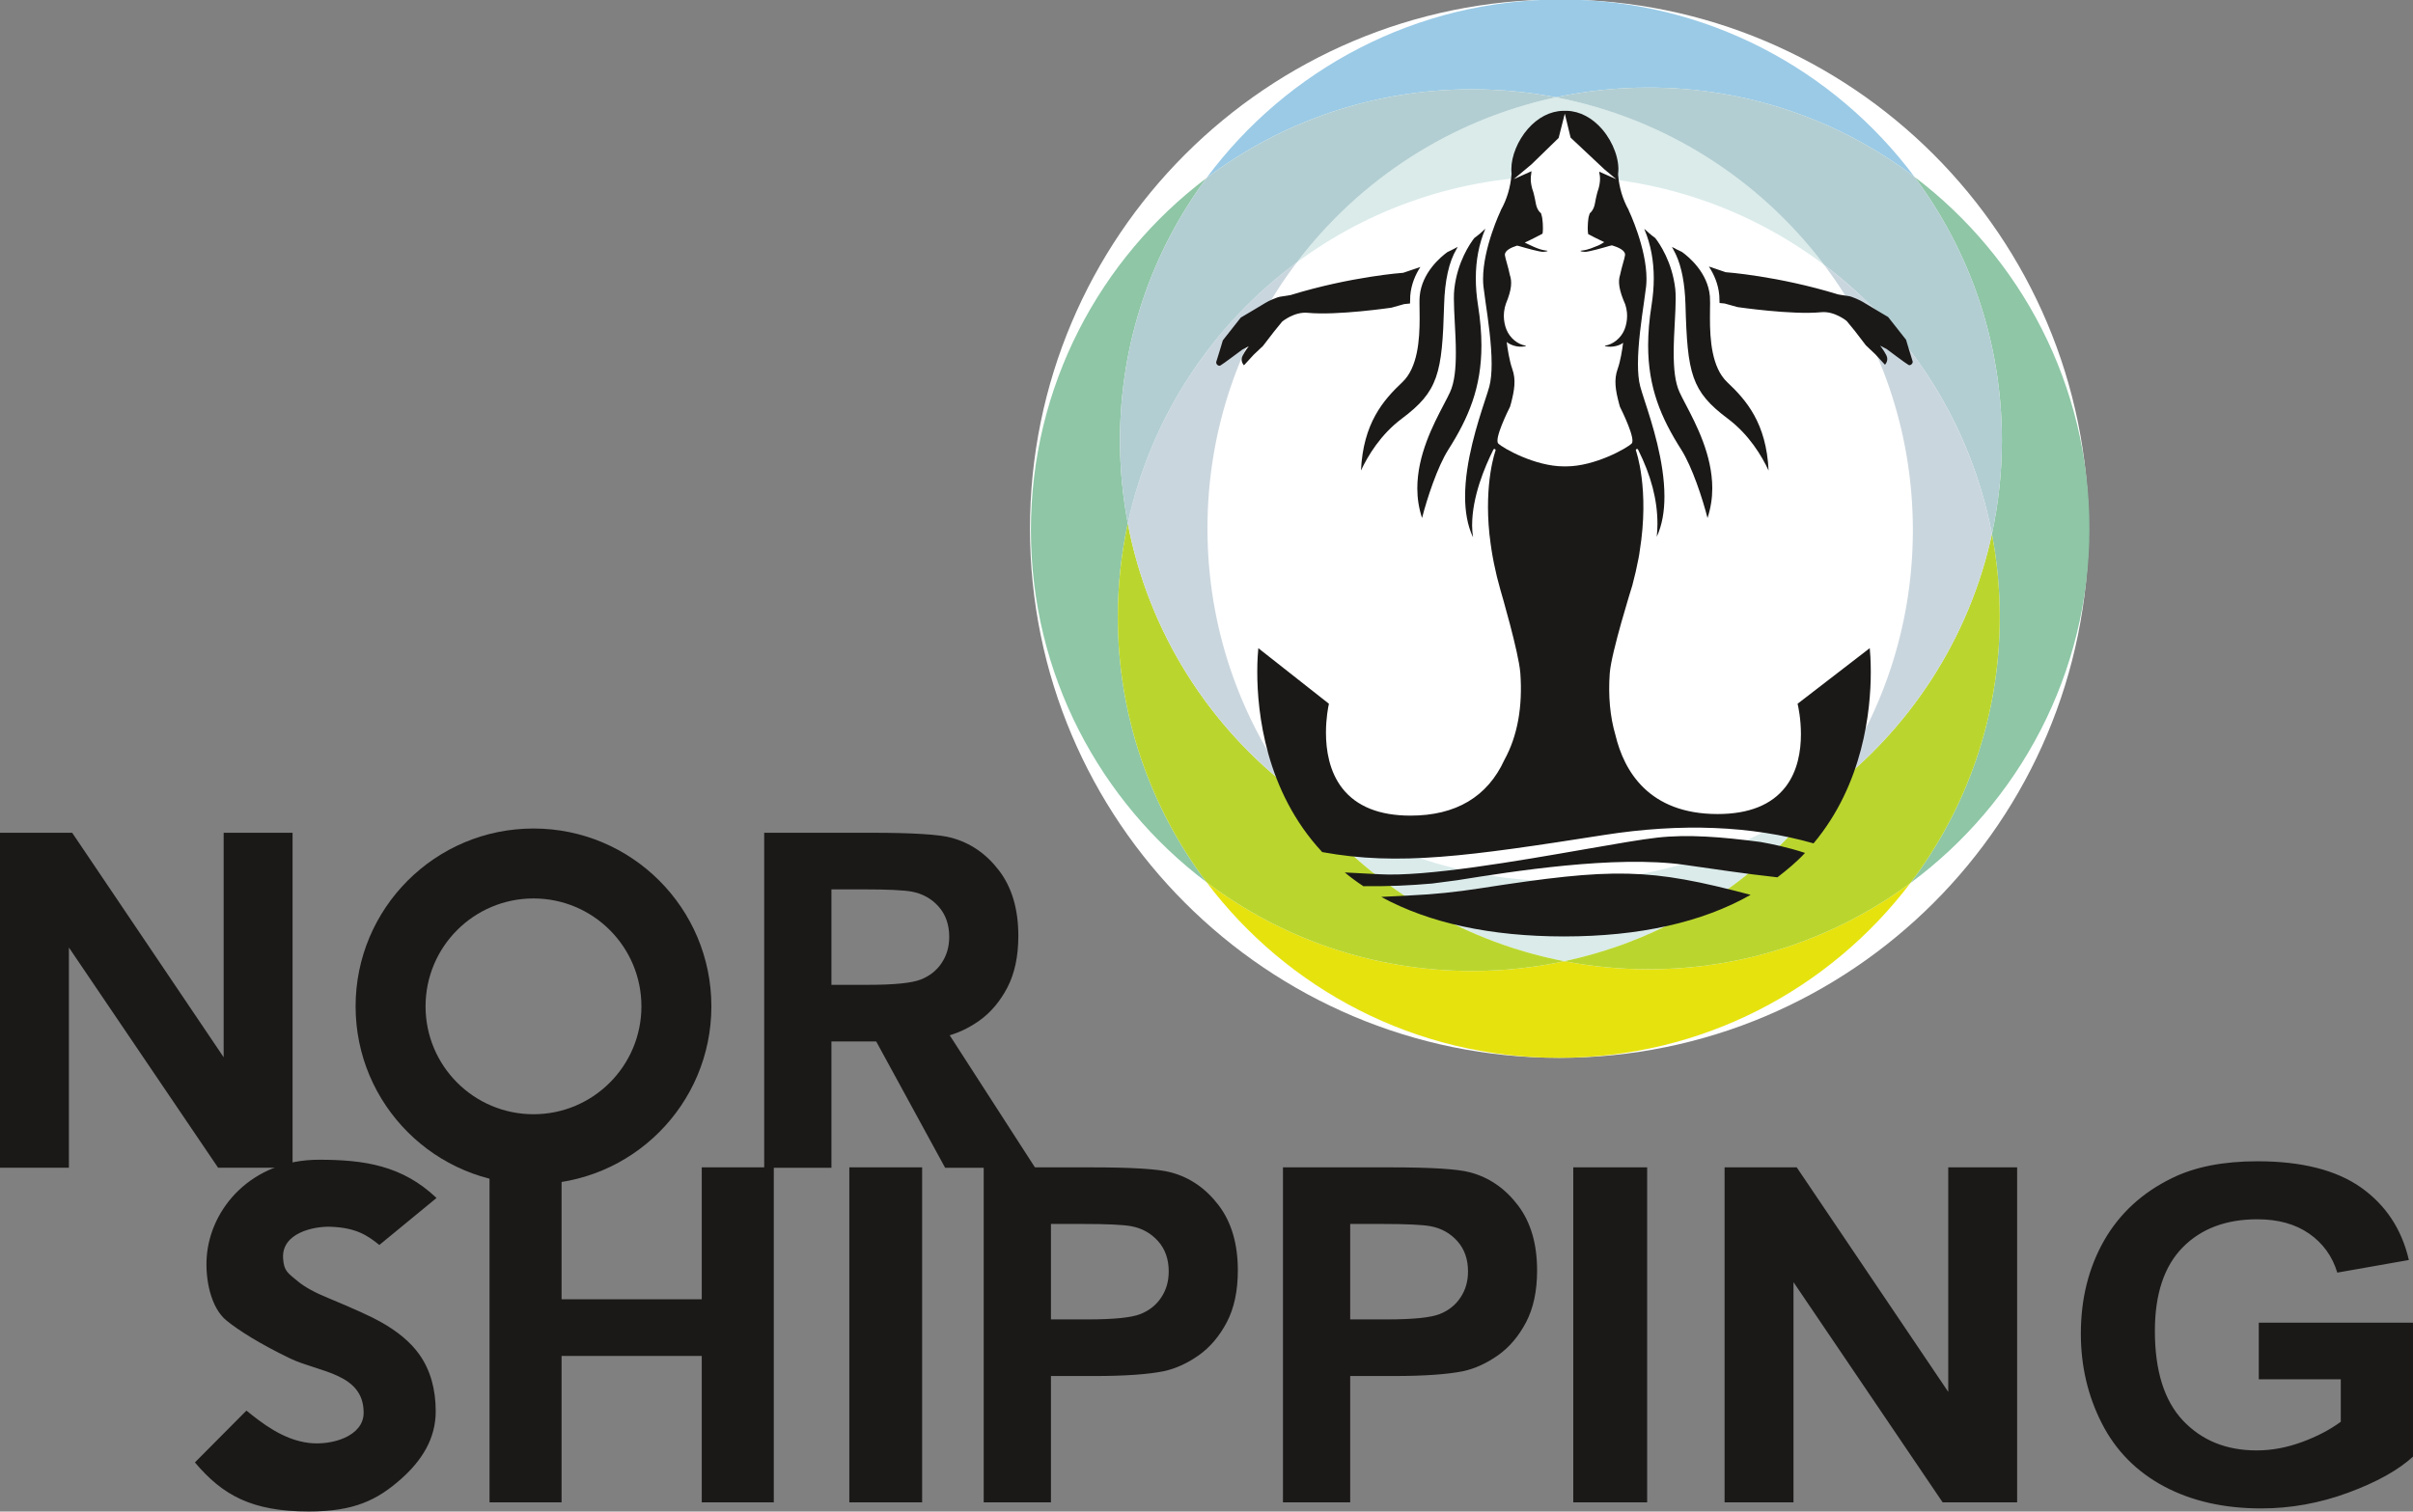
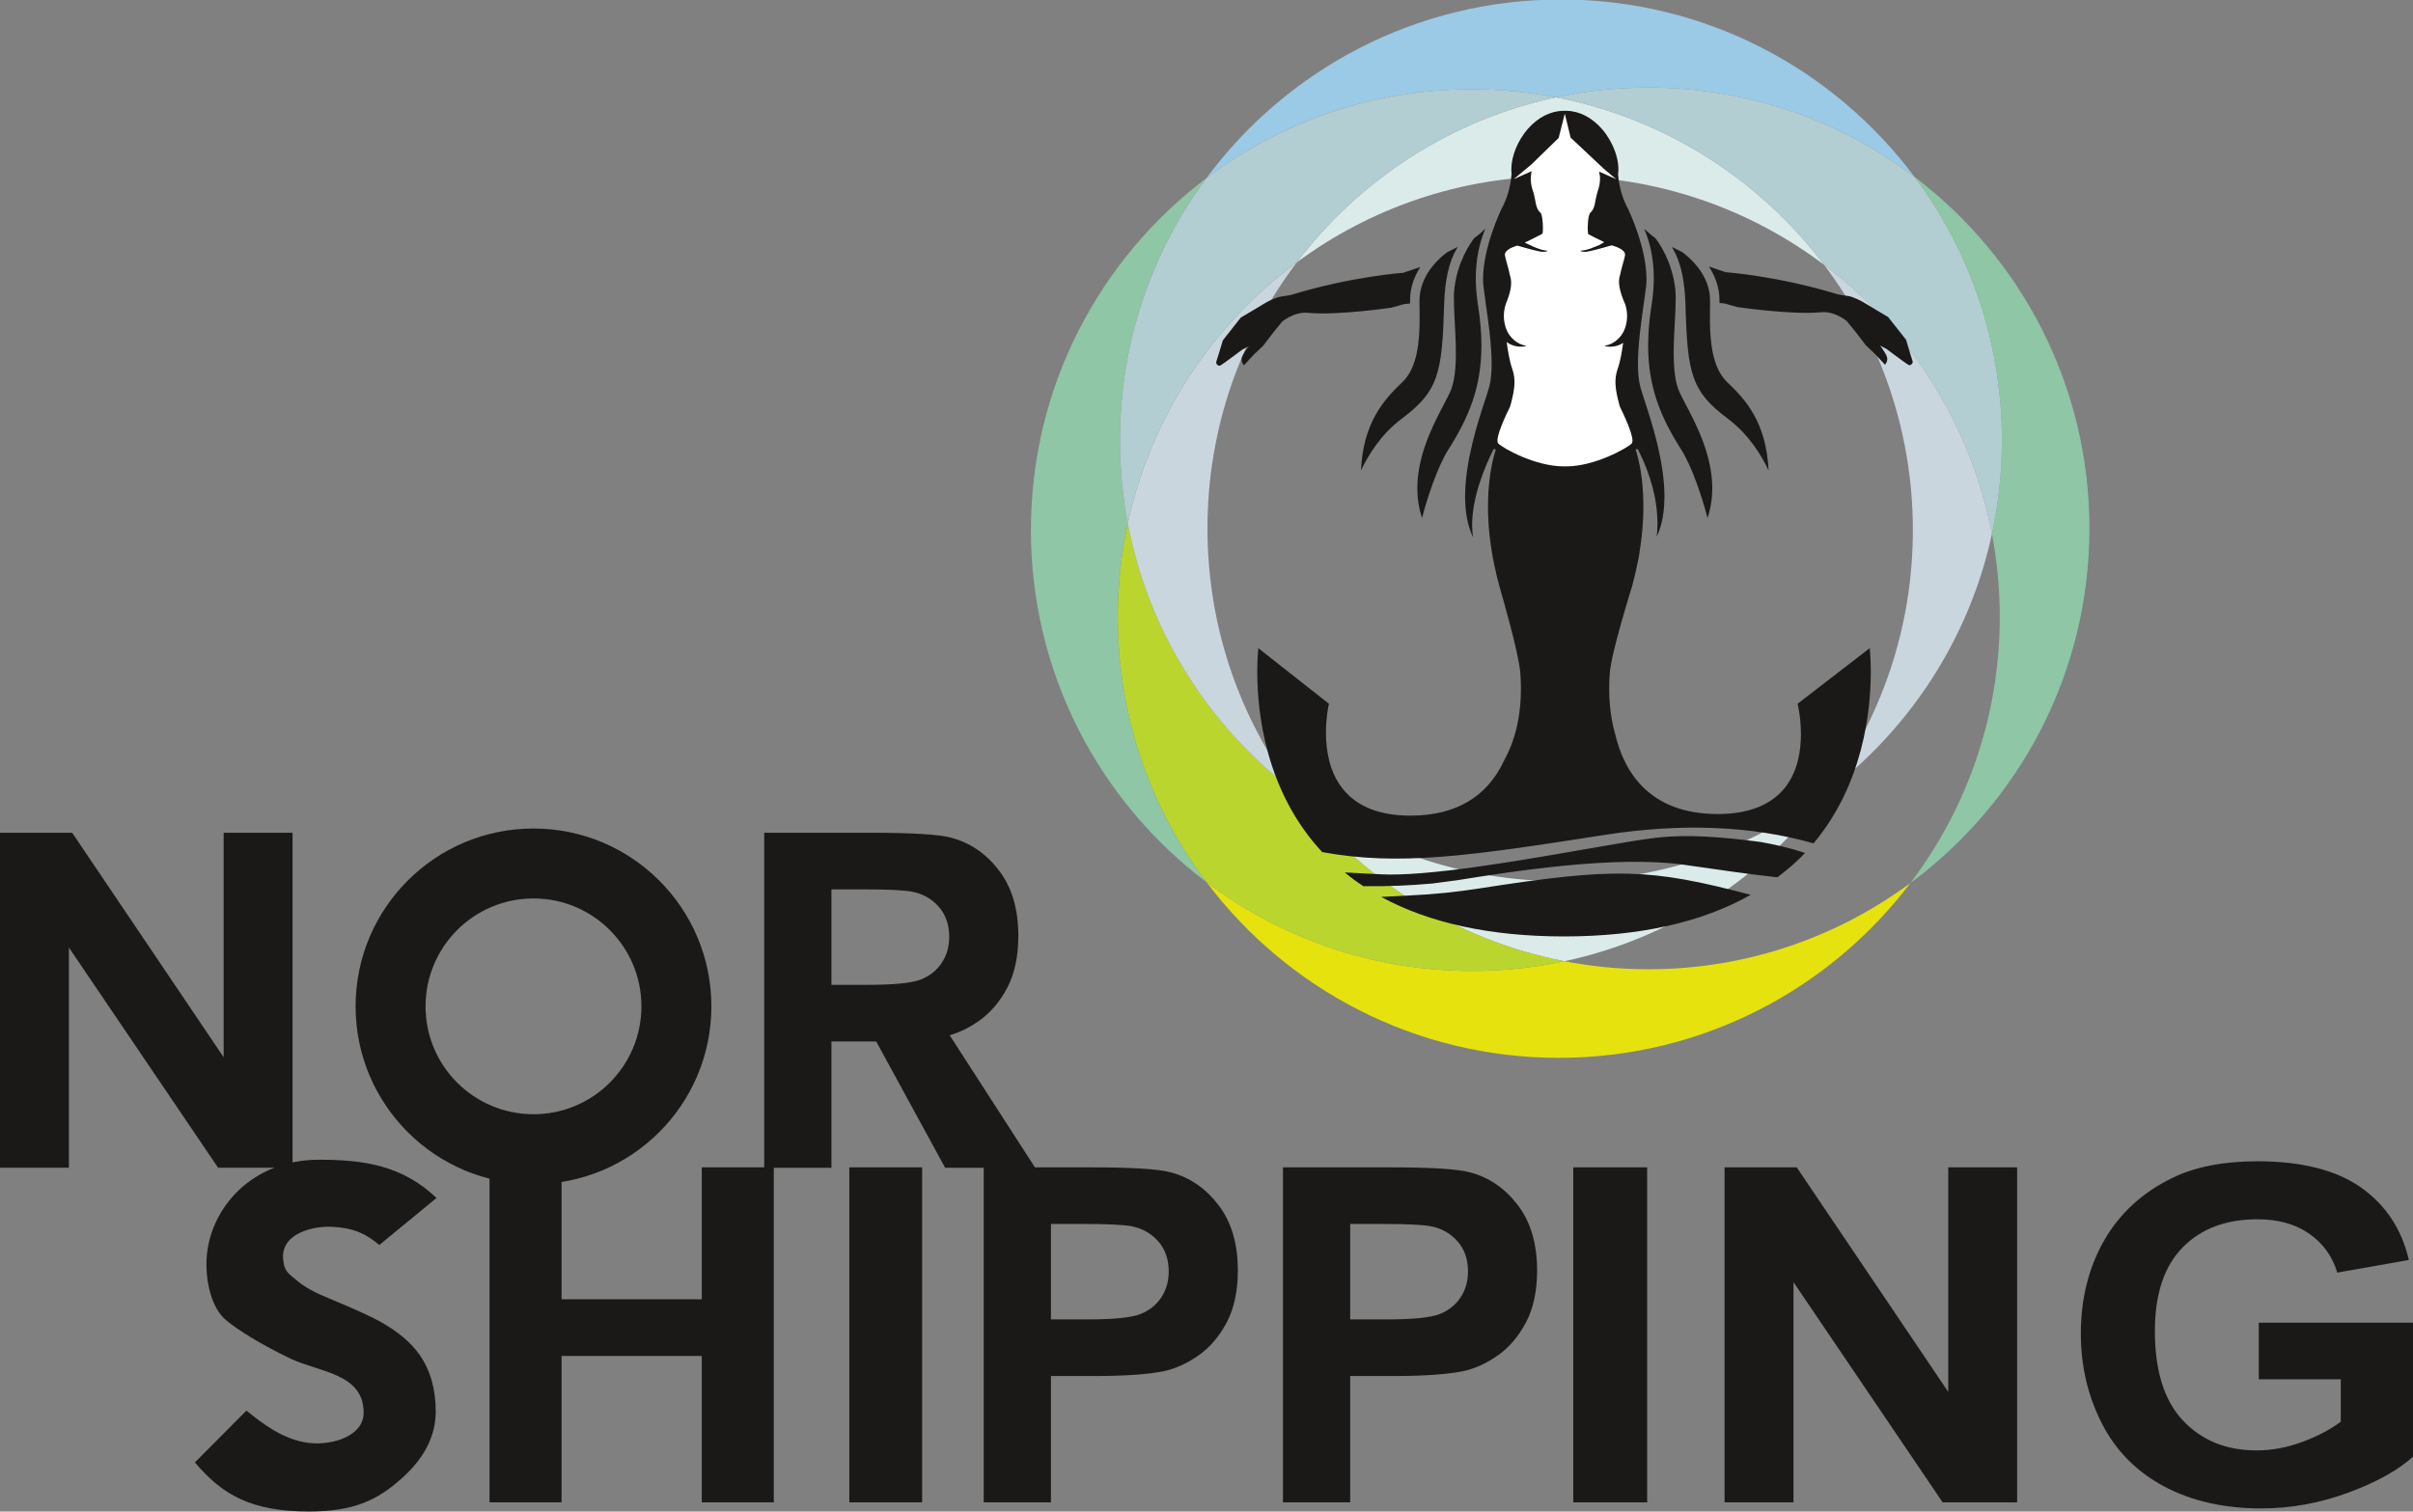
<svg xmlns="http://www.w3.org/2000/svg" width="356.2pt" height="223.2pt" viewBox="0 0 356.2 223.2" version="1.1">
  <rect x="0" y="0" width="356.2" height="223.2" fill="#808080" stroke="none" />
  <defs>
    <clipPath id="clip1">
      <path d="M 28 171 L 356.199 171 L 356.199 223.199 L 28 223.199 Z M 28 171 " />
    </clipPath>
  </defs>
  <g id="surface1">
-     <path style=" stroke:none;fill-rule:evenodd;fill:rgb(100%,100%,100%);fill-opacity:1;" d="M 230.184 -0.074 C 273.34 -0.074 308.32 34.91 308.32 78.062 C 308.32 121.219 273.34 156.203 230.184 156.203 C 187.027 156.203 152.043 121.219 152.043 78.062 C 152.043 34.91 187.027 -0.074 230.184 -0.074 Z M 230.184 -0.074 " />
    <path style=" stroke:none;fill-rule:evenodd;fill:rgb(90.234%,88.672%,5.489%);fill-opacity:1;" d="M 282.004 130.395 C 270.117 146.074 251.293 156.203 230.102 156.203 C 208.855 156.203 189.988 146.02 178.109 130.273 C 189.008 138.496 202.57 143.375 217.277 143.375 C 217.781 143.375 218.281 143.367 218.785 143.355 C 218.879 143.355 218.977 143.352 219.07 143.352 C 219.551 143.336 220.031 143.32 220.508 143.297 L 220.797 143.281 C 221.289 143.254 221.781 143.223 222.273 143.188 L 222.332 143.184 C 222.809 143.145 223.285 143.102 223.762 143.055 C 223.855 143.047 223.945 143.035 224.039 143.027 C 224.508 142.98 224.977 142.926 225.441 142.867 C 225.539 142.855 225.637 142.844 225.734 142.828 C 226.215 142.766 226.691 142.703 227.168 142.629 L 227.262 142.613 C 227.719 142.543 228.172 142.469 228.625 142.387 C 228.715 142.371 228.809 142.355 228.898 142.34 C 229.352 142.258 229.805 142.172 230.254 142.082 L 230.57 142.016 L 230.938 141.938 C 234.949 142.711 239.094 143.125 243.336 143.125 C 257.816 143.125 271.191 138.391 282.004 130.395 Z M 282.004 130.395 " />
    <path style=" stroke:none;fill-rule:evenodd;fill:rgb(60.352%,79.297%,90.234%);fill-opacity:1;" d="M 230.418 -0.074 C 251.781 -0.074 270.742 10.219 282.609 26.113 C 271.695 17.84 258.09 12.93 243.336 12.93 C 238.656 12.93 234.094 13.43 229.691 14.367 C 229.414 14.312 229.137 14.262 228.859 14.211 L 228.66 14.176 C 228.215 14.098 227.77 14.023 227.32 13.957 C 227.258 13.945 227.199 13.934 227.137 13.926 C 226.668 13.855 226.195 13.789 225.727 13.73 L 225.422 13.691 C 224.953 13.633 224.484 13.578 224.012 13.527 C 223.934 13.52 223.855 13.512 223.777 13.504 C 223.309 13.461 222.836 13.418 222.363 13.379 L 222.262 13.371 C 221.77 13.336 221.281 13.305 220.789 13.277 L 220.504 13.262 C 220.023 13.238 219.543 13.223 219.062 13.207 C 218.973 13.207 218.883 13.203 218.793 13.203 C 218.289 13.191 217.781 13.184 217.277 13.184 C 202.562 13.184 188.992 18.066 178.09 26.297 C 189.953 10.297 208.973 -0.074 230.418 -0.074 Z M 230.418 -0.074 " />
    <path style=" stroke:none;fill-rule:evenodd;fill:rgb(55.664%,77.734%,65.039%);fill-opacity:1;" d="M 178.109 130.273 C 162.359 118.395 152.18 99.527 152.18 78.281 C 152.18 57.039 162.355 38.18 178.09 26.297 C 170.07 37.121 165.324 50.516 165.324 65.023 C 165.324 69.215 165.723 73.312 166.48 77.285 C 165.52 81.742 165.008 86.363 165.008 91.105 C 165.008 105.809 169.883 119.375 178.109 130.273 Z M 178.109 130.273 " />
    <path style=" stroke:none;fill-rule:evenodd;fill:rgb(55.664%,77.734%,65.039%);fill-opacity:1;" d="M 282.609 26.113 C 298.297 38 308.434 56.828 308.434 78.027 C 308.434 99.496 298.035 118.539 282.004 130.395 C 290.281 119.477 295.199 105.867 295.199 91.105 C 295.199 86.914 294.797 82.816 294.043 78.848 C 295.004 74.391 295.516 69.766 295.516 65.023 C 295.516 50.434 290.715 36.969 282.609 26.113 Z M 282.609 26.113 " />
    <path style=" stroke:none;fill-rule:evenodd;fill:rgb(85.547%,92.188%,91.797%);fill-opacity:1;" d="M 229.684 14.371 C 245.777 17.477 259.754 26.508 269.266 39.105 C 258.367 30.887 244.805 26.008 230.102 26.008 C 215.621 26.008 202.246 30.738 191.438 38.738 C 200.695 26.527 214.164 17.684 229.684 14.371 Z M 229.684 14.371 " />
    <path style=" stroke:none;fill-rule:evenodd;fill:rgb(85.547%,92.188%,91.797%);fill-opacity:1;" d="M 269.598 117.008 C 260.328 129.508 246.684 138.574 230.93 141.938 C 214.727 138.809 200.668 129.676 191.156 116.945 C 202.074 125.211 215.672 130.117 230.418 130.117 C 245.129 130.117 258.695 125.234 269.598 117.008 Z M 269.598 117.008 " />
    <path style=" stroke:none;fill-rule:evenodd;fill:rgb(72.852%,83.984%,18.042%);fill-opacity:1;" d="M 191.156 116.945 C 200.668 129.676 214.727 138.809 230.93 141.938 C 226.527 142.875 221.961 143.375 217.277 143.375 C 202.57 143.375 189.008 138.496 178.109 130.273 C 169.883 119.375 165.008 105.809 165.008 91.105 C 165.008 86.367 165.52 81.746 166.48 77.293 C 169.555 93.406 178.57 107.414 191.156 116.945 Z M 191.156 116.945 " />
-     <path style=" stroke:none;fill-rule:evenodd;fill:rgb(72.852%,83.984%,18.042%);fill-opacity:1;" d="M 282.004 130.395 C 271.191 138.391 257.816 143.121 243.336 143.121 C 239.094 143.121 234.945 142.711 230.93 141.938 C 233.668 141.352 236.344 140.594 238.945 139.676 L 239.027 139.648 C 239.441 139.5 239.855 139.352 240.266 139.195 L 240.332 139.168 C 242.891 138.199 245.375 137.074 247.77 135.801 L 247.828 135.77 C 248.203 135.57 248.574 135.367 248.945 135.16 L 249.07 135.09 C 249.438 134.887 249.801 134.676 250.16 134.465 L 250.262 134.406 C 252.184 133.273 254.039 132.051 255.824 130.734 L 255.906 130.676 C 256.223 130.441 256.539 130.203 256.852 129.961 L 257.047 129.812 C 257.344 129.582 257.641 129.348 257.938 129.109 L 258.16 128.93 C 258.453 128.695 258.742 128.457 259.031 128.219 L 259.223 128.055 C 259.523 127.801 259.824 127.547 260.117 127.289 L 260.152 127.258 C 261.145 126.387 262.113 125.488 263.051 124.559 L 263.113 124.496 C 263.371 124.242 263.625 123.984 263.875 123.727 C 263.961 123.637 264.047 123.551 264.133 123.465 C 264.363 123.223 264.594 122.98 264.82 122.738 C 264.922 122.629 265.027 122.52 265.129 122.406 C 265.344 122.172 265.562 121.934 265.777 121.695 C 265.883 121.578 265.988 121.457 266.094 121.34 C 266.305 121.098 266.516 120.859 266.723 120.613 C 266.824 120.5 266.922 120.379 267.02 120.266 C 267.23 120.016 267.441 119.762 267.648 119.512 C 267.719 119.426 267.789 119.34 267.855 119.254 C 268.453 118.52 269.035 117.77 269.598 117.008 C 281.824 107.781 290.688 94.34 294.043 78.848 C 294.797 82.82 295.199 86.914 295.199 91.105 C 295.199 105.867 290.281 119.477 282.004 130.395 Z M 282.004 130.395 " />
    <path style=" stroke:none;fill-rule:evenodd;fill:rgb(79.297%,83.984%,87.109%);fill-opacity:1;" d="M 191.438 38.738 C 183.156 49.656 178.242 63.266 178.242 78.027 C 178.242 92.613 183.039 106.082 191.145 116.934 C 178.562 107.402 169.555 93.402 166.48 77.293 C 169.875 61.578 178.941 47.977 191.438 38.738 Z M 191.438 38.738 " />
    <path style=" stroke:none;fill-rule:evenodd;fill:rgb(69.727%,80.859%,82.422%);fill-opacity:1;" d="M 229.684 14.371 C 214.164 17.684 200.695 26.527 191.438 38.738 C 178.941 47.977 169.875 61.578 166.48 77.293 C 165.723 73.32 165.324 69.219 165.324 65.023 C 165.324 50.516 170.07 37.121 178.09 26.297 C 188.992 18.066 202.562 13.184 217.277 13.184 C 221.52 13.184 225.668 13.594 229.684 14.371 Z M 229.684 14.371 " />
    <path style=" stroke:none;fill-rule:evenodd;fill:rgb(69.727%,80.859%,82.422%);fill-opacity:1;" d="M 282.609 26.113 C 290.715 36.969 295.516 50.434 295.516 65.023 C 295.516 69.766 295.004 74.391 294.043 78.848 C 290.961 62.688 281.906 48.645 269.266 39.105 C 259.754 26.508 245.777 17.477 229.684 14.371 C 234.086 13.43 238.652 12.93 243.336 12.93 C 258.09 12.93 271.695 17.84 282.609 26.113 Z M 282.609 26.113 " />
    <path style=" stroke:none;fill-rule:evenodd;fill:rgb(79.297%,83.984%,87.109%);fill-opacity:1;" d="M 294.043 78.848 C 290.691 94.34 281.824 107.777 269.602 117.004 C 277.625 106.18 282.371 92.785 282.371 78.281 C 282.371 63.57 277.492 50.004 269.266 39.105 C 281.906 48.645 290.961 62.688 294.043 78.848 Z M 294.043 78.848 " />
    <g clip-path="url(#clip1)" clip-rule="nonzero">
      <path style=" stroke:none;fill-rule:evenodd;fill:rgb(10.594%,9.813%,9.424%);fill-opacity:1;" d="M 333.434 203.672 L 333.434 195.312 L 356.25 195.312 L 356.25 215.047 C 354.035 217.086 350.82 218.871 346.602 220.426 C 342.395 221.969 338.129 222.738 333.801 222.738 C 328.309 222.738 323.527 221.656 319.441 219.48 C 315.371 217.305 312.301 214.184 310.25 210.145 C 308.195 206.102 307.168 201.691 307.168 196.938 C 307.168 191.777 308.316 187.195 310.602 183.176 C 312.902 179.168 316.254 176.082 320.668 173.941 C 324.039 172.293 328.223 171.477 333.234 171.477 C 339.754 171.477 344.852 172.766 348.52 175.344 C 352.176 177.938 354.535 181.492 355.59 186.055 L 345.023 187.918 C 344.289 185.488 342.895 183.566 340.855 182.152 C 338.824 180.746 336.281 180.043 333.223 180.043 C 328.602 180.043 324.922 181.426 322.195 184.199 C 319.469 186.977 318.098 191.086 318.098 196.531 C 318.098 202.418 319.48 206.828 322.242 209.762 C 325.02 212.699 328.637 214.172 333.125 214.172 C 335.34 214.172 337.566 213.758 339.789 212.941 C 342.027 212.125 343.934 211.121 345.539 209.945 L 345.539 203.672 Z M 28.773 215.945 L 36.375 208.293 C 38.574 210.051 41.707 212.594 45.598 213.066 C 48.926 213.469 53.68 212.121 53.68 208.605 C 53.68 202.762 47.074 202.629 42.859 200.605 C 38.473 198.504 35.184 196.43 33.418 194.98 C 31.098 193.078 30.281 188.875 30.516 185.613 C 31.031 178.418 37.152 171.25 47.07 171.25 C 53.746 171.25 59.367 172.078 64.438 176.895 L 56 183.836 C 54.23 182.41 52.578 181.301 48.855 181.148 C 46.344 181.047 41.547 182.051 41.789 185.805 C 41.91 187.688 42.438 187.938 44.023 189.246 C 45.016 190.066 46.523 190.891 48.559 191.715 C 52.273 193.262 54.777 194.398 56.066 195.125 C 58.691 196.574 60.652 198.219 61.941 200.059 C 63.527 202.332 64.32 205.113 64.32 208.402 C 64.32 212.469 62.234 215.699 59.223 218.371 C 55.695 221.504 52.281 223.191 45.59 223.191 C 37.164 223.191 32.855 220.785 28.773 215.945 Z M 155.137 180.734 L 155.137 194.828 L 160.531 194.828 C 164.422 194.828 167.016 194.562 168.324 194.047 C 169.637 193.527 170.664 192.723 171.406 191.605 C 172.148 190.5 172.523 189.223 172.523 187.746 C 172.523 185.938 172 184.453 170.961 183.281 C 169.91 182.105 168.602 181.367 166.992 181.066 C 165.816 180.848 163.453 180.734 159.895 180.734 Z M 145.211 221.844 L 145.211 172.375 L 161.082 172.375 C 167.094 172.375 171.008 172.617 172.832 173.113 C 175.641 173.859 177.988 175.473 179.883 177.961 C 181.777 180.445 182.727 183.66 182.727 187.598 C 182.727 190.637 182.176 193.184 181.094 195.254 C 179.996 197.328 178.617 198.949 176.941 200.137 C 175.262 201.312 173.551 202.094 171.816 202.473 C 169.457 202.945 166.043 203.188 161.57 203.188 L 155.137 203.188 L 155.137 221.844 Z M 72.262 221.844 L 72.262 172.375 L 82.898 172.375 L 82.898 191.859 L 103.59 191.859 L 103.59 172.375 L 114.227 172.375 L 114.227 221.844 L 103.59 221.844 L 103.59 200.219 L 82.898 200.219 L 82.898 221.844 Z M 125.375 172.375 L 136.121 172.375 L 136.121 221.844 L 125.375 221.844 Z M 199.312 180.734 L 199.312 194.828 L 204.711 194.828 C 208.602 194.828 211.191 194.562 212.504 194.047 C 213.816 193.527 214.844 192.723 215.586 191.605 C 216.328 190.5 216.703 189.223 216.703 187.746 C 216.703 185.938 216.18 184.453 215.141 183.281 C 214.09 182.105 212.777 181.367 211.168 181.066 C 209.992 180.848 207.633 180.734 204.074 180.734 Z M 189.387 221.844 L 189.387 172.375 L 205.258 172.375 C 211.273 172.375 215.184 172.617 217.012 173.113 C 219.816 173.859 222.168 175.473 224.062 177.961 C 225.957 180.445 226.902 183.66 226.902 187.598 C 226.902 190.637 226.355 193.184 225.27 195.254 C 224.176 197.328 222.797 198.949 221.117 200.137 C 219.441 201.312 217.73 202.094 215.996 202.473 C 213.633 202.945 210.223 203.188 205.75 203.188 L 199.312 203.188 L 199.312 221.844 Z M 232.242 172.375 L 243.148 172.375 L 243.148 221.844 L 232.242 221.844 Z M 254.578 221.844 L 254.578 172.375 L 265.23 172.375 L 287.594 205.527 L 287.594 172.375 L 297.762 172.375 L 297.762 221.844 L 286.77 221.844 L 264.75 189.324 L 264.75 221.844 Z M 254.578 221.844 " />
    </g>
    <path style=" stroke:none;fill-rule:evenodd;fill:rgb(10.594%,9.813%,9.424%);fill-opacity:1;" d="M 122.734 131.328 L 122.734 145.422 L 128.133 145.422 C 132.023 145.422 134.613 145.156 135.926 144.637 C 137.238 144.121 138.262 143.312 139.004 142.195 C 139.746 141.094 140.121 139.812 140.121 138.34 C 140.121 136.531 139.598 135.047 138.559 133.871 C 137.512 132.699 136.199 131.961 134.59 131.66 C 133.414 131.441 131.051 131.328 127.492 131.328 Z M 112.809 172.434 L 112.809 122.969 L 128.68 122.969 C 134.691 122.969 138.605 123.211 140.43 123.703 C 143.238 124.453 145.586 126.066 147.48 128.551 C 149.375 131.039 150.324 134.25 150.324 138.191 C 150.324 141.23 149.777 143.773 148.691 145.848 C 147.598 147.922 146.215 149.543 144.539 150.73 C 142.863 151.902 141.148 152.688 139.414 153.066 C 137.055 153.539 133.641 153.781 129.168 153.781 L 122.734 153.781 L 122.734 172.434 Z M 112.809 172.434 " />
    <path style=" stroke:none;fill-rule:evenodd;fill:rgb(10.594%,9.813%,9.424%);fill-opacity:1;" d="M 137.934 149.371 L 152.809 172.434 L 139.516 172.434 L 127.652 150.684 Z M 137.934 149.371 " />
    <path style=" stroke:none;fill-rule:evenodd;fill:rgb(10.594%,9.813%,9.424%);fill-opacity:1;" d="M 78.754 122.34 C 93.254 122.34 105.012 134.098 105.012 148.598 C 105.012 163.102 93.254 174.859 78.754 174.859 C 64.25 174.859 52.492 163.102 52.492 148.598 C 52.492 134.098 64.25 122.34 78.754 122.34 Z M 78.754 132.668 C 87.551 132.668 94.684 139.801 94.684 148.598 C 94.684 157.398 87.551 164.531 78.754 164.531 C 69.953 164.531 62.82 157.398 62.82 148.598 C 62.82 139.801 69.953 132.668 78.754 132.668 Z M 78.754 132.668 " />
    <path style=" stroke:none;fill-rule:evenodd;fill:rgb(10.594%,9.813%,9.424%);fill-opacity:1;" d="M 0 172.43 L 0 122.965 L 10.652 122.965 L 33.016 156.117 L 33.016 122.965 L 43.188 122.965 L 43.188 172.43 L 32.195 172.43 L 10.172 139.914 L 10.172 172.43 Z M 0 172.43 " />
    <path style=" stroke:none;fill-rule:evenodd;fill:rgb(10.594%,9.813%,9.424%);fill-opacity:1;" d="M 200.902 69.48 C 201.914 67.32 203.785 64.176 206.922 61.824 C 212.32 57.785 212.891 55.203 213.176 44.98 C 213.277 41.418 213.895 38.652 215 36.797 C 215 36.797 215.105 36.594 215.176 36.449 C 214.691 36.719 214.188 36.977 213.66 37.223 C 212.758 37.879 209.879 40.219 209.57 43.754 C 209.543 44.012 209.539 44.344 209.539 44.73 C 209.539 45.023 209.543 45.359 209.551 45.707 C 209.555 46.109 209.562 46.547 209.562 47.012 C 209.562 50.094 209.309 54.27 207 56.445 C 204.207 59.074 201.234 62.469 200.902 69.48 Z M 208.391 132.207 C 208.391 132.207 205.066 132.383 203.891 132.441 C 210.98 136.305 220.039 138.273 230.844 138.277 L 230.914 138.277 C 242.012 138.273 251.258 136.199 258.426 132.133 C 243.441 128.176 238.387 128.078 218.461 131.176 C 214.973 131.719 211.578 132.07 208.391 132.207 Z M 211.398 130.465 L 215.113 129.977 C 223.242 128.68 238.387 126.262 248.637 127.699 L 248.707 127.711 C 252.82 128.289 257.309 128.992 262.375 129.547 C 263.812 128.441 265.23 127.27 266.453 125.945 C 263.859 125.078 261.258 124.582 260.254 124.398 C 260.254 124.398 259.902 124.332 259.883 124.328 C 254.133 123.57 249.105 123.18 244.617 123.688 C 242.332 123.941 238.465 124.617 233.988 125.398 C 224.082 127.129 210.512 129.492 203.648 129.094 C 203.648 129.094 199.617 128.887 198.508 128.828 C 199.426 129.582 200.266 130.211 201.262 130.859 C 205.117 130.895 208.082 130.754 211.398 130.465 Z M 252.059 76.492 C 252.539 75.012 252.762 73.547 252.762 72.109 C 252.762 67.203 250.402 62.703 248.84 59.715 C 248.477 59.023 248.164 58.43 247.93 57.914 C 247.25 56.461 247.066 54.355 247.066 52.102 C 247.066 50.594 247.148 49.027 247.23 47.535 C 247.297 46.289 247.359 45.082 247.359 44.078 C 247.359 43.562 247.34 43.086 247.301 42.695 C 246.848 38.652 244.945 35.922 244.344 35.148 C 243.754 34.723 243.223 34.258 242.727 33.789 C 242.758 33.883 242.781 33.953 242.781 33.953 C 243.676 36.109 244.125 38.5 244.125 41.09 C 244.125 42.371 244.016 43.695 243.797 45.07 C 243.453 47.23 243.293 49.191 243.293 51.004 C 243.293 57.254 245.207 61.719 248.184 66.398 C 249.797 68.945 251.332 73.645 252.059 76.492 Z M 209.219 72.109 C 209.219 73.547 209.434 75.012 209.918 76.492 C 210.648 73.645 212.18 68.945 213.797 66.398 C 216.77 61.719 218.684 57.254 218.684 51.004 C 218.684 49.191 218.52 47.23 218.18 45.07 C 217.961 43.695 217.855 42.371 217.855 41.09 C 217.855 38.461 218.316 36.043 219.23 33.863 C 219.234 33.855 219.258 33.789 219.262 33.777 C 218.758 34.258 218.227 34.723 217.633 35.148 C 217.035 35.922 215.125 38.652 214.68 42.695 C 214.633 43.086 214.617 43.562 214.617 44.078 C 214.617 45.082 214.68 46.289 214.746 47.535 C 214.828 49.027 214.91 50.594 214.91 52.102 C 214.91 54.355 214.723 56.461 214.047 57.914 C 213.809 58.43 213.496 59.023 213.137 59.715 C 211.57 62.703 209.219 67.203 209.219 72.109 Z M 208.203 120.438 C 203.629 120.438 200.25 119.082 198.156 116.41 C 196.215 113.93 195.734 110.738 195.734 108.184 C 195.734 106.039 196.074 104.348 196.172 103.918 C 196 103.789 186.219 96.078 185.75 95.711 C 185.695 96.254 185.594 97.492 185.594 99.227 C 185.594 105.152 186.797 116.828 195.184 125.824 C 206.461 127.879 216.641 126.453 236.754 123.301 C 248.164 121.508 258.578 121.926 267.711 124.535 C 275.07 115.754 276.16 104.887 276.16 99.23 C 276.16 97.492 276.062 96.25 276.008 95.707 C 275.543 96.066 265.527 103.785 265.355 103.918 C 265.465 104.375 265.848 106.168 265.848 108.41 C 265.848 110.859 265.387 113.848 263.582 116.188 C 261.535 118.848 258.16 120.203 253.555 120.203 C 243.391 120.203 239.734 113.852 238.465 108.535 C 237.668 105.82 237.383 102.742 237.629 99.375 C 237.633 99.371 237.637 99.34 237.637 99.336 L 237.637 99.324 C 237.867 96.332 240.828 86.859 240.953 86.461 C 241.316 85.117 241.629 83.746 241.883 82.402 C 241.883 82.402 241.934 82.113 241.934 82.109 C 241.934 82.109 241.957 81.969 241.961 81.969 L 241.984 81.828 C 241.984 81.828 242.055 81.414 242.043 81.414 C 243.539 72.203 241.508 66.59 241.492 66.531 C 241.453 66.449 241.5 66.348 241.586 66.309 C 241.668 66.273 241.766 66.309 241.809 66.391 C 243.723 70.207 244.668 73.82 244.668 77.355 C 244.668 77.996 244.629 78.625 244.566 79.258 C 245.383 77.496 245.699 75.445 245.699 73.309 C 245.699 68.117 243.84 62.414 242.762 59.125 C 242.48 58.254 242.262 57.562 242.129 57.074 C 241.883 56.16 241.789 55.004 241.789 53.734 C 241.789 50.785 242.305 47.219 242.684 44.59 L 242.996 42.285 C 243.031 41.918 243.051 41.551 243.051 41.168 C 243.051 36.586 240.465 31.133 240.43 31.074 C 240.422 31.047 240.414 31.027 240.414 31.004 C 239.551 29.461 239.02 27.723 238.859 25.816 C 238.859 25.812 238.859 25.805 238.859 25.801 C 238.859 25.785 238.859 25.781 238.863 25.77 L 238.863 25.625 C 239.109 23.656 238.176 21.039 236.527 19.109 C 235.059 17.395 233.203 16.422 231.312 16.363 L 230.727 16.367 C 228.852 16.402 227.012 17.352 225.547 19.023 C 224.039 20.75 223.102 23.062 223.102 24.961 C 223.102 25.16 223.109 25.473 223.133 25.66 C 223.133 25.672 223.133 25.68 223.133 25.684 C 223.133 25.688 223.133 25.695 223.133 25.695 C 222.98 27.656 222.441 29.441 221.555 31.023 C 221.551 31.039 221.551 31.059 221.543 31.074 C 221.512 31.133 218.926 36.586 218.926 41.172 C 218.926 41.551 218.941 41.918 218.98 42.285 L 219.289 44.586 C 219.672 47.219 220.191 50.785 220.191 53.734 C 220.191 55.004 220.09 56.16 219.852 57.074 C 219.719 57.562 219.492 58.254 219.207 59.125 C 218.133 62.414 216.273 68.117 216.273 73.309 C 216.273 75.48 216.602 77.559 217.445 79.34 C 217.363 78.758 217.309 78.168 217.309 77.566 C 217.309 73.363 219.176 68.926 220.449 66.391 C 220.488 66.309 220.59 66.273 220.672 66.309 C 220.758 66.348 220.797 66.449 220.766 66.531 C 220.75 66.582 219.07 71.195 219.867 78.902 L 219.883 79.027 C 219.883 79.027 219.898 79.125 219.898 79.137 C 219.898 79.137 219.902 79.223 219.91 79.215 C 220.199 81.812 220.727 84.465 221.488 87.109 C 221.602 87.488 224.188 96.348 224.418 99.32 L 224.418 99.332 C 224.418 99.336 224.422 99.363 224.426 99.367 C 224.789 104.383 224.004 108.699 222.082 112.195 C 219.578 117.664 214.91 120.438 208.203 120.438 Z M 282.328 53.324 C 282.215 53.012 281.367 50.168 281.367 50.168 L 278.719 46.809 C 278.719 46.809 275.371 44.832 275.016 44.602 C 274.66 44.367 273.348 43.77 272.855 43.715 C 272.367 43.66 271.344 43.477 271.344 43.477 C 262.391 40.727 254.738 40.195 254.738 40.195 C 254.738 40.195 253.723 39.844 252.262 39.355 C 253.023 40.527 253.656 41.957 253.797 43.629 L 253.836 44.73 L 253.836 44.742 C 254.309 44.789 254.59 44.816 254.59 44.816 L 256.48 45.344 C 256.48 45.344 264.531 46.527 268.832 46.102 C 270.824 45.906 272.605 47.402 272.605 47.402 L 273.809 48.871 L 275.438 50.996 L 276.805 52.289 L 278.254 53.855 C 278.254 53.855 278.863 53.242 278.453 52.453 C 278.043 51.656 277.539 51.043 277.539 51.043 L 278.5 51.539 C 278.5 51.539 281.465 53.77 281.75 53.898 C 282.031 54.031 282.445 53.637 282.328 53.324 Z M 207.289 44.902 C 207.289 44.902 207.609 44.871 208.145 44.816 L 208.145 44.73 L 208.18 43.629 C 208.32 41.988 208.93 40.574 209.668 39.426 C 208.184 39.926 207.141 40.281 207.141 40.281 C 207.141 40.281 199.488 40.812 190.535 43.562 C 190.535 43.562 189.512 43.75 189.023 43.805 C 188.531 43.863 187.219 44.457 186.863 44.688 C 186.504 44.922 183.16 46.895 183.16 46.895 L 180.512 50.254 C 180.512 50.254 179.664 53.102 179.547 53.41 C 179.438 53.723 179.848 54.121 180.129 53.984 C 180.41 53.855 183.379 51.629 183.379 51.629 L 184.336 51.129 C 184.336 51.129 183.828 51.742 183.422 52.539 C 183.016 53.332 183.633 53.938 183.633 53.938 L 185.07 52.375 L 186.438 51.082 L 188.074 48.957 L 189.273 47.484 C 189.273 47.484 191.059 45.996 193.047 46.191 C 197.348 46.613 205.395 45.434 205.395 45.434 Z M 252.438 44.73 C 252.438 44.344 252.43 44.012 252.41 43.754 C 252.102 40.215 249.223 37.879 248.316 37.223 C 247.793 36.977 247.293 36.719 246.809 36.457 C 246.938 36.703 247.047 36.906 247.043 36.902 C 247.043 36.902 247.375 37.547 247.367 37.531 C 247.367 37.531 247.398 37.59 247.402 37.605 C 248.242 39.426 248.715 41.906 248.805 44.98 C 249.086 55.203 249.656 57.785 255.059 61.824 C 258.191 64.176 260.066 67.32 261.074 69.48 C 260.746 62.469 257.773 59.074 254.977 56.445 C 252.672 54.27 252.418 50.094 252.418 47.012 C 252.418 46.547 252.426 46.109 252.426 45.707 C 252.434 45.359 252.438 45.023 252.438 44.73 Z M 252.438 44.73 " />
    <path style=" stroke:none;fill-rule:evenodd;fill:rgb(100%,100%,100%);fill-opacity:1;" d="M 239.129 60.062 C 239.07 59.875 239.02 59.691 238.98 59.527 C 238.484 57.641 238.215 56.09 238.793 54.477 C 239.215 53.305 239.477 51.613 239.598 50.613 C 239.176 50.977 238.082 51.367 236.969 51.125 C 236.969 51.125 236.836 51.07 236.945 51.043 C 238.125 50.852 239.305 49.922 239.816 48.637 C 239.816 48.633 239.816 48.633 239.816 48.633 C 239.934 48.344 240.016 48.039 240.078 47.723 C 240.09 47.695 240.094 47.668 240.094 47.641 C 240.121 47.512 240.141 47.379 240.152 47.25 C 240.156 47.215 240.164 47.176 240.164 47.141 C 240.18 46.977 240.188 46.816 240.188 46.648 C 240.188 46.508 240.184 46.363 240.172 46.223 C 240.168 46.191 240.164 46.16 240.164 46.133 C 240.125 45.723 240.039 45.332 239.922 44.969 C 238.965 42.793 238.832 41.559 239.148 40.609 C 239.402 39.367 239.82 38.199 239.883 37.688 C 239.973 36.949 238.801 36.484 237.957 36.23 L 237.609 36.305 C 236.566 36.613 234.555 37.184 233.984 37.188 C 233.906 37.188 233.773 37.172 233.645 37.156 L 233.613 37.16 L 233.629 37.156 C 233.34 37.109 233.082 37.031 233.625 36.98 C 233.965 36.953 234.391 36.836 234.816 36.688 L 235.949 36.242 C 236.371 36.059 236.699 35.805 236.812 35.754 C 236.012 35.383 234.801 34.773 234.438 34.566 C 234.262 33.406 234.508 32.047 234.508 32.047 L 234.508 32.039 L 234.676 31.496 C 234.777 31.402 234.855 31.328 234.902 31.273 C 235.156 30.977 235.367 30.535 235.465 29.914 C 235.562 29.293 235.797 28.402 235.797 28.402 C 236.418 26.719 236.121 25.715 236.121 25.715 L 236.117 25.719 L 236.07 25.348 L 238.578 26.457 L 236.828 24.996 L 231.848 20.32 L 230.992 16.781 L 230.082 20.371 L 226.07 24.273 L 223.453 26.457 L 226.074 25.281 L 226.02 25.781 C 225.996 25.891 225.957 26.145 225.969 26.52 L 225.965 26.574 L 225.969 26.574 C 225.984 27.031 226.078 27.645 226.355 28.402 C 226.355 28.402 226.59 29.293 226.688 29.914 C 226.785 30.535 226.996 30.977 227.25 31.273 C 227.297 31.328 227.387 31.41 227.484 31.5 L 227.629 32.039 L 227.629 32.047 L 227.633 32.051 L 227.641 32.098 L 227.641 32.094 C 227.68 32.336 227.852 33.488 227.707 34.516 L 227.695 34.508 C 227.695 34.508 226.008 35.41 225.078 35.82 C 225.613 36.074 227.191 36.898 228.129 36.98 C 228.699 37.031 228.395 37.113 228.094 37.16 L 228.098 37.16 L 228.086 37.16 C 227.965 37.18 227.844 37.188 227.781 37.188 C 227.223 37.184 225.344 36.66 224.27 36.344 L 223.941 36.27 C 223.117 36.531 222.066 36.992 222.152 37.688 C 222.215 38.199 222.629 39.355 222.879 40.602 C 223.203 41.539 223.191 42.695 222.297 44.844 C 222.168 45.207 222.082 45.602 222.031 46.008 C 222.023 46.078 222.016 46.148 222.012 46.219 C 222 46.363 221.992 46.508 221.992 46.648 C 221.992 46.816 222 46.98 222.016 47.145 C 222.02 47.184 222.023 47.227 222.031 47.262 C 222.043 47.395 222.062 47.523 222.086 47.645 C 222.09 47.68 222.098 47.711 222.105 47.746 C 222.168 48.07 222.262 48.379 222.379 48.668 C 222.895 49.941 224.051 50.855 225.215 51.043 C 225.332 51.078 225.168 51.125 225.168 51.125 C 223.914 51.402 222.762 50.816 222.418 50.492 C 222.531 51.453 222.801 53.246 223.238 54.477 C 223.82 56.09 223.543 57.641 223.059 59.527 C 223.02 59.688 222.965 59.863 222.91 60.051 C 222.594 60.684 220.535 64.855 221.172 65.492 C 221.859 66.176 226.602 68.867 230.844 68.867 L 231.188 68.867 C 235.43 68.867 240.176 66.176 240.859 65.492 C 241.488 64.859 239.465 60.738 239.129 60.062 Z M 239.129 60.062 " />
  </g>
</svg>